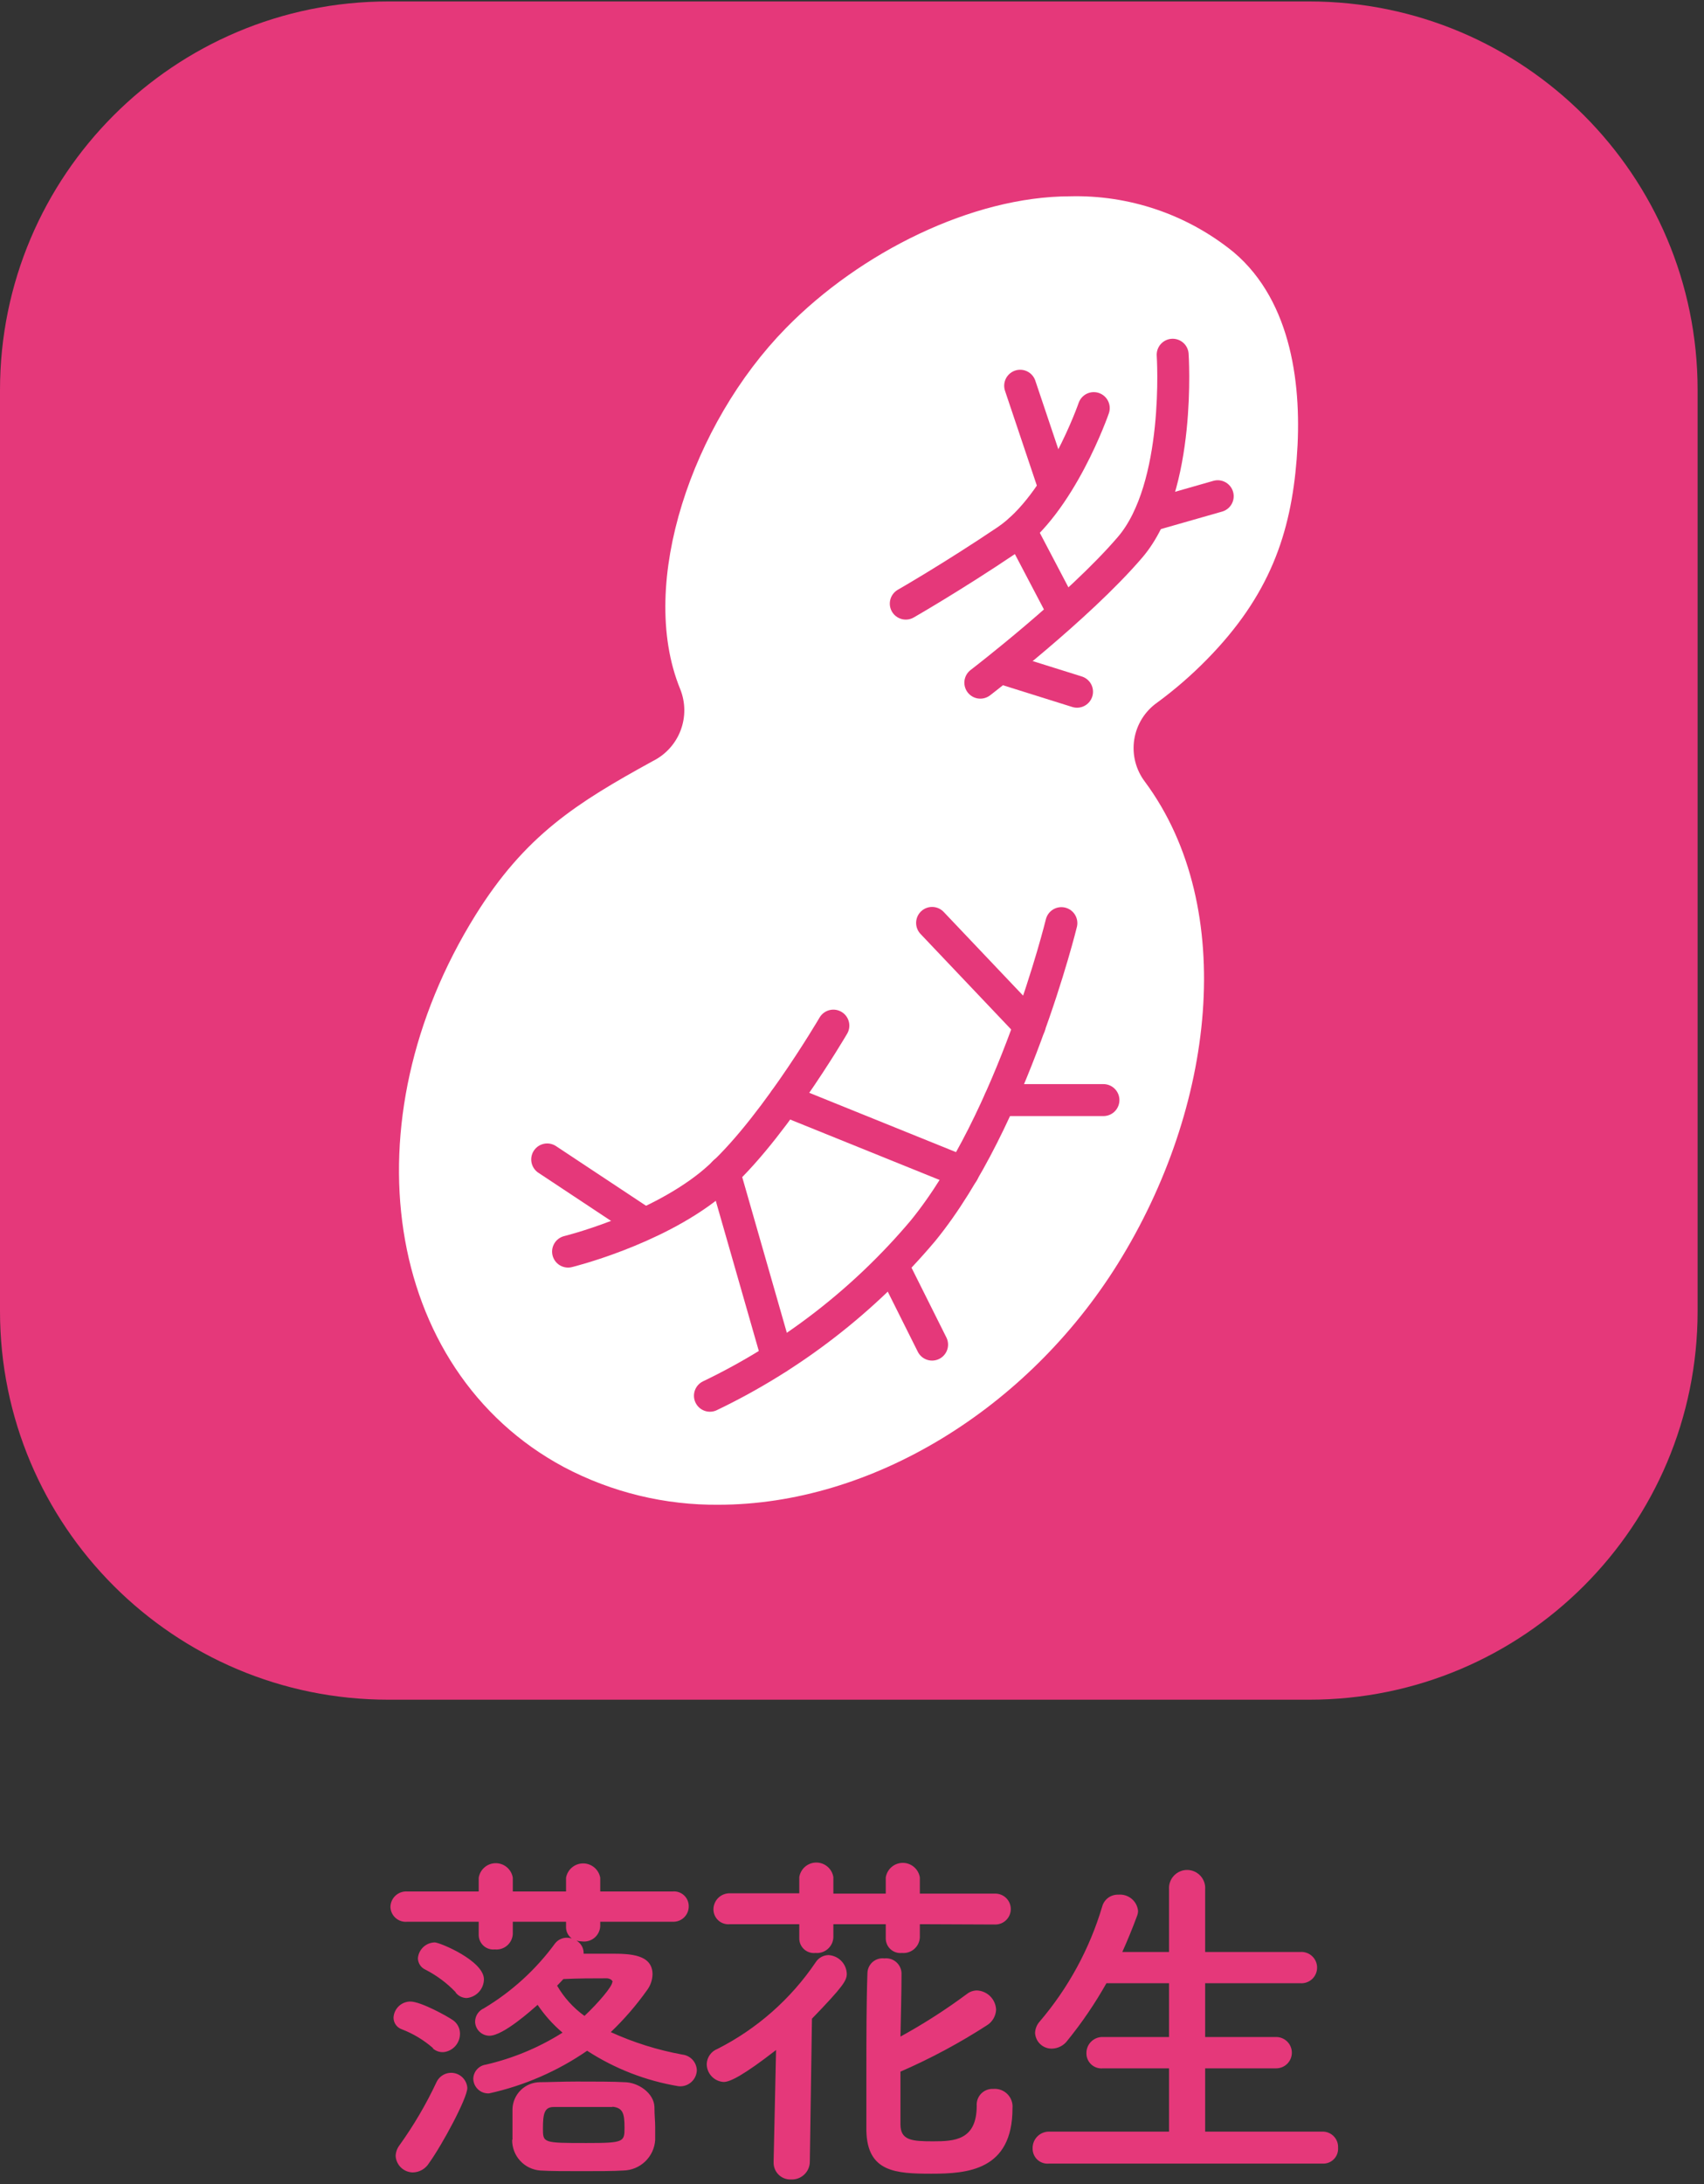
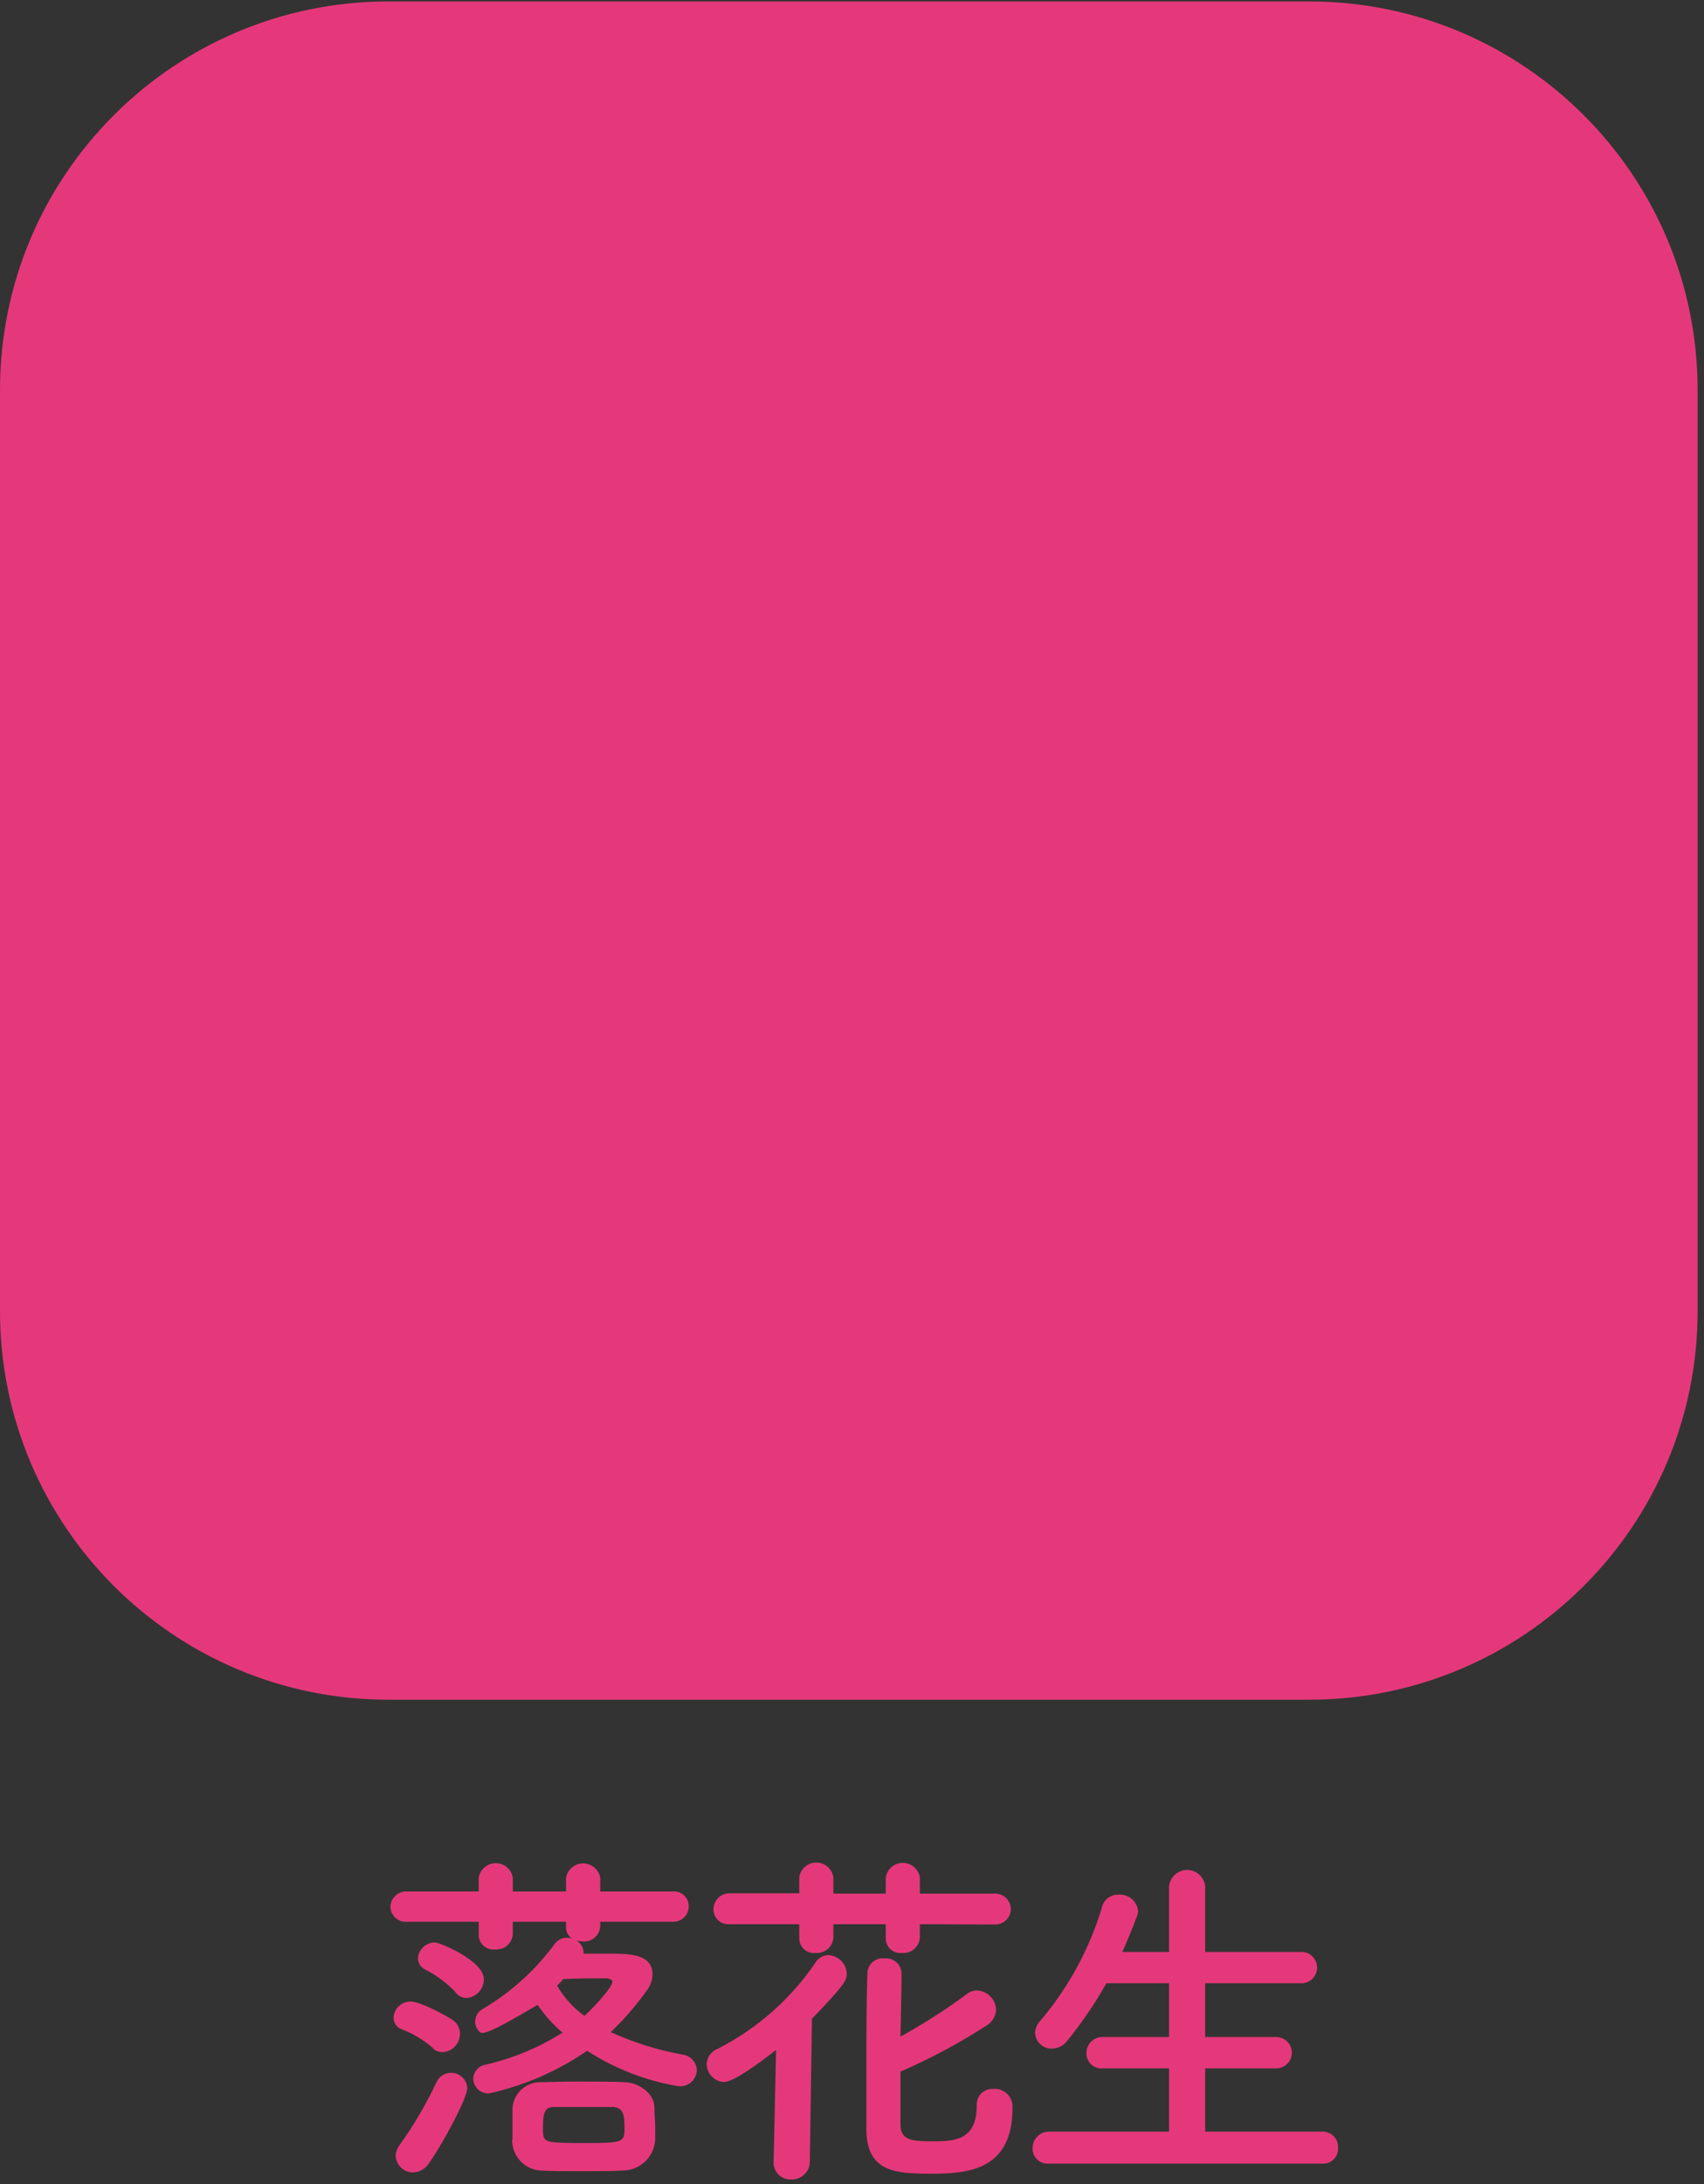
<svg xmlns="http://www.w3.org/2000/svg" width="160" height="205" viewBox="0 0 160 205" fill="none">
  <rect x="0" y="0" width="160" height="205" fill="#333333" stroke="none" />
  <path d="M122.93 0.136H36.47C16.328 0.136 0 16.464 0 36.606V123.066C0 143.208 16.328 159.536 36.47 159.536H122.93C143.072 159.536 159.4 143.208 159.4 123.066V36.606C159.4 16.464 143.072 0.136 122.93 0.136Z" fill="#E5387A" />
-   <path d="M56.36 180.376V180.806C56.348 181.012 56.294 181.214 56.201 181.398C56.108 181.583 55.979 181.747 55.821 181.88C55.662 182.013 55.479 182.112 55.281 182.171C55.083 182.231 54.875 182.25 54.67 182.226C54.492 182.217 54.315 182.194 54.14 182.156C54.332 182.269 54.493 182.427 54.608 182.618C54.723 182.808 54.789 183.024 54.8 183.246V183.376C55.7 183.376 56.59 183.376 57.44 183.376C59.16 183.376 61.27 183.436 61.27 185.316C61.255 185.855 61.073 186.375 60.75 186.806C59.744 188.221 58.605 189.537 57.35 190.736C59.497 191.715 61.758 192.424 64.08 192.846C64.445 192.889 64.783 193.063 65.031 193.334C65.279 193.606 65.421 193.958 65.43 194.326C65.421 194.538 65.37 194.746 65.278 194.938C65.186 195.129 65.056 195.3 64.896 195.44C64.736 195.579 64.549 195.684 64.347 195.749C64.145 195.814 63.931 195.837 63.72 195.816C60.658 195.309 57.734 194.175 55.13 192.486C52.35 194.401 49.226 195.759 45.93 196.486C45.74 196.498 45.55 196.472 45.371 196.408C45.192 196.345 45.028 196.245 44.889 196.116C44.749 195.987 44.638 195.831 44.56 195.657C44.483 195.484 44.442 195.296 44.44 195.106C44.449 194.781 44.574 194.469 44.792 194.227C45.01 193.985 45.307 193.829 45.63 193.786C48.178 193.198 50.609 192.183 52.82 190.786C51.924 190.028 51.136 189.15 50.48 188.176C49.92 188.666 47.25 191.076 45.96 191.076C45.607 191.076 45.268 190.938 45.016 190.691C44.764 190.445 44.618 190.109 44.61 189.756C44.612 189.491 44.691 189.232 44.836 189.01C44.982 188.789 45.188 188.614 45.43 188.506C48.05 186.939 50.329 184.861 52.13 182.396C52.261 182.233 52.427 182.102 52.616 182.012C52.804 181.922 53.011 181.875 53.22 181.876C53.375 181.881 53.529 181.901 53.68 181.936C53.521 181.821 53.391 181.671 53.299 181.498C53.207 181.324 53.156 181.132 53.15 180.936V180.376H48.15V181.526C48.139 181.734 48.086 181.937 47.994 182.124C47.902 182.311 47.773 182.477 47.615 182.612C47.457 182.748 47.273 182.85 47.075 182.913C46.876 182.975 46.667 182.997 46.46 182.976C46.273 182.995 46.084 182.976 45.904 182.919C45.725 182.862 45.559 182.769 45.418 182.645C45.276 182.521 45.161 182.369 45.081 182.199C45.001 182.029 44.956 181.844 44.95 181.656V180.376H38.25C38.053 180.397 37.854 180.377 37.665 180.317C37.475 180.257 37.301 180.159 37.152 180.028C37.002 179.898 36.882 179.738 36.797 179.558C36.712 179.379 36.666 179.184 36.66 178.986C36.664 178.785 36.708 178.586 36.791 178.402C36.874 178.219 36.994 178.054 37.143 177.918C37.291 177.783 37.466 177.679 37.657 177.613C37.847 177.547 38.049 177.521 38.25 177.536H44.95V176.246C45.011 175.865 45.205 175.518 45.498 175.268C45.791 175.017 46.164 174.88 46.55 174.88C46.936 174.88 47.309 175.017 47.602 175.268C47.895 175.518 48.09 175.865 48.15 176.246V177.536H53.15V176.246C53.217 175.869 53.414 175.527 53.708 175.281C54.001 175.035 54.372 174.901 54.755 174.901C55.138 174.901 55.509 175.035 55.802 175.281C56.096 175.527 56.293 175.869 56.36 176.246V177.536H63.15C63.343 177.516 63.537 177.538 63.721 177.598C63.905 177.659 64.074 177.757 64.218 177.887C64.361 178.017 64.475 178.176 64.553 178.354C64.631 178.531 64.671 178.722 64.67 178.916C64.673 179.114 64.635 179.31 64.559 179.493C64.483 179.675 64.37 179.84 64.228 179.977C64.085 180.114 63.916 180.22 63.73 180.289C63.545 180.357 63.348 180.387 63.15 180.376H56.36ZM40.68 192.256C39.813 191.493 38.818 190.89 37.74 190.476C37.511 190.399 37.312 190.253 37.171 190.057C37.029 189.862 36.952 189.627 36.95 189.386C36.968 188.978 37.142 188.593 37.436 188.31C37.73 188.027 38.122 187.868 38.53 187.866C39.53 187.866 42.07 189.286 42.53 189.616C42.733 189.755 42.899 189.942 43.014 190.16C43.129 190.377 43.19 190.62 43.19 190.866C43.197 191.299 43.042 191.719 42.755 192.043C42.468 192.367 42.071 192.571 41.64 192.616C41.456 192.625 41.273 192.598 41.099 192.537C40.926 192.475 40.767 192.38 40.63 192.256H40.68ZM38.8 203.906C38.379 203.909 37.972 203.75 37.665 203.461C37.358 203.173 37.173 202.777 37.15 202.356C37.164 201.994 37.289 201.644 37.51 201.356C38.845 199.496 40.006 197.518 40.98 195.446C41.12 195.138 41.36 194.886 41.66 194.729C41.96 194.572 42.304 194.52 42.637 194.581C42.97 194.642 43.273 194.812 43.498 195.065C43.723 195.318 43.858 195.638 43.88 195.976C43.88 196.926 41.54 201.286 40.28 203.036C40.12 203.299 39.895 203.516 39.627 203.668C39.36 203.821 39.058 203.902 38.75 203.906H38.8ZM42.8 187.006C41.972 186.135 41.001 185.411 39.93 184.866C39.727 184.772 39.555 184.623 39.433 184.435C39.311 184.248 39.244 184.03 39.24 183.806C39.272 183.406 39.452 183.032 39.743 182.757C40.035 182.482 40.419 182.325 40.82 182.316C41.29 182.316 45.44 184.036 45.44 185.786C45.432 186.224 45.264 186.645 44.968 186.967C44.671 187.29 44.266 187.492 43.83 187.536C43.624 187.536 43.422 187.488 43.238 187.396C43.054 187.304 42.894 187.17 42.77 187.006H42.8ZM48.12 200.836V199.946C48.12 199.346 48.12 198.886 48.12 197.946C48.143 197.277 48.423 196.643 48.902 196.176C49.381 195.708 50.021 195.443 50.69 195.436C51.45 195.436 52.77 195.376 54.16 195.376C55.84 195.376 57.63 195.376 58.62 195.436C59.9 195.436 61.39 196.436 61.45 197.746C61.45 198.576 61.52 199.066 61.52 199.636C61.52 199.966 61.52 200.356 61.52 200.856C61.472 201.624 61.137 202.346 60.581 202.878C60.025 203.41 59.289 203.712 58.52 203.726C57.63 203.786 56.11 203.786 54.62 203.786C53.13 203.786 51.62 203.786 50.73 203.726C50.004 203.673 49.326 203.343 48.835 202.806C48.345 202.269 48.078 201.564 48.09 200.836H48.12ZM57.52 197.766C57 197.766 55.84 197.766 54.72 197.766C53.6 197.766 52.47 197.766 51.98 197.766C51.12 197.766 50.98 198.396 50.98 199.766C50.98 201.136 50.98 201.146 55.07 201.146C58.6 201.146 58.64 201.046 58.64 199.696C58.64 198.346 58.48 197.836 57.49 197.736L57.52 197.766ZM57.52 186.046C57.52 185.816 57.19 185.686 56.96 185.686C55.64 185.686 54.32 185.686 52.9 185.756C52.71 185.946 52.51 186.186 52.31 186.376C52.957 187.493 53.833 188.461 54.88 189.216C56.21 187.966 57.49 186.446 57.49 186.046H57.52Z" fill="#E5387A" />
+   <path d="M56.36 180.376V180.806C56.348 181.012 56.294 181.214 56.201 181.398C56.108 181.583 55.979 181.747 55.821 181.88C55.662 182.013 55.479 182.112 55.281 182.171C55.083 182.231 54.875 182.25 54.67 182.226C54.492 182.217 54.315 182.194 54.14 182.156C54.332 182.269 54.493 182.427 54.608 182.618C54.723 182.808 54.789 183.024 54.8 183.246V183.376C55.7 183.376 56.59 183.376 57.44 183.376C59.16 183.376 61.27 183.436 61.27 185.316C61.255 185.855 61.073 186.375 60.75 186.806C59.744 188.221 58.605 189.537 57.35 190.736C59.497 191.715 61.758 192.424 64.08 192.846C64.445 192.889 64.783 193.063 65.031 193.334C65.279 193.606 65.421 193.958 65.43 194.326C65.421 194.538 65.37 194.746 65.278 194.938C65.186 195.129 65.056 195.3 64.896 195.44C64.736 195.579 64.549 195.684 64.347 195.749C64.145 195.814 63.931 195.837 63.72 195.816C60.658 195.309 57.734 194.175 55.13 192.486C52.35 194.401 49.226 195.759 45.93 196.486C45.74 196.498 45.55 196.472 45.371 196.408C45.192 196.345 45.028 196.245 44.889 196.116C44.749 195.987 44.638 195.831 44.56 195.657C44.483 195.484 44.442 195.296 44.44 195.106C44.449 194.781 44.574 194.469 44.792 194.227C45.01 193.985 45.307 193.829 45.63 193.786C48.178 193.198 50.609 192.183 52.82 190.786C51.924 190.028 51.136 189.15 50.48 188.176C45.607 191.076 45.268 190.938 45.016 190.691C44.764 190.445 44.618 190.109 44.61 189.756C44.612 189.491 44.691 189.232 44.836 189.01C44.982 188.789 45.188 188.614 45.43 188.506C48.05 186.939 50.329 184.861 52.13 182.396C52.261 182.233 52.427 182.102 52.616 182.012C52.804 181.922 53.011 181.875 53.22 181.876C53.375 181.881 53.529 181.901 53.68 181.936C53.521 181.821 53.391 181.671 53.299 181.498C53.207 181.324 53.156 181.132 53.15 180.936V180.376H48.15V181.526C48.139 181.734 48.086 181.937 47.994 182.124C47.902 182.311 47.773 182.477 47.615 182.612C47.457 182.748 47.273 182.85 47.075 182.913C46.876 182.975 46.667 182.997 46.46 182.976C46.273 182.995 46.084 182.976 45.904 182.919C45.725 182.862 45.559 182.769 45.418 182.645C45.276 182.521 45.161 182.369 45.081 182.199C45.001 182.029 44.956 181.844 44.95 181.656V180.376H38.25C38.053 180.397 37.854 180.377 37.665 180.317C37.475 180.257 37.301 180.159 37.152 180.028C37.002 179.898 36.882 179.738 36.797 179.558C36.712 179.379 36.666 179.184 36.66 178.986C36.664 178.785 36.708 178.586 36.791 178.402C36.874 178.219 36.994 178.054 37.143 177.918C37.291 177.783 37.466 177.679 37.657 177.613C37.847 177.547 38.049 177.521 38.25 177.536H44.95V176.246C45.011 175.865 45.205 175.518 45.498 175.268C45.791 175.017 46.164 174.88 46.55 174.88C46.936 174.88 47.309 175.017 47.602 175.268C47.895 175.518 48.09 175.865 48.15 176.246V177.536H53.15V176.246C53.217 175.869 53.414 175.527 53.708 175.281C54.001 175.035 54.372 174.901 54.755 174.901C55.138 174.901 55.509 175.035 55.802 175.281C56.096 175.527 56.293 175.869 56.36 176.246V177.536H63.15C63.343 177.516 63.537 177.538 63.721 177.598C63.905 177.659 64.074 177.757 64.218 177.887C64.361 178.017 64.475 178.176 64.553 178.354C64.631 178.531 64.671 178.722 64.67 178.916C64.673 179.114 64.635 179.31 64.559 179.493C64.483 179.675 64.37 179.84 64.228 179.977C64.085 180.114 63.916 180.22 63.73 180.289C63.545 180.357 63.348 180.387 63.15 180.376H56.36ZM40.68 192.256C39.813 191.493 38.818 190.89 37.74 190.476C37.511 190.399 37.312 190.253 37.171 190.057C37.029 189.862 36.952 189.627 36.95 189.386C36.968 188.978 37.142 188.593 37.436 188.31C37.73 188.027 38.122 187.868 38.53 187.866C39.53 187.866 42.07 189.286 42.53 189.616C42.733 189.755 42.899 189.942 43.014 190.16C43.129 190.377 43.19 190.62 43.19 190.866C43.197 191.299 43.042 191.719 42.755 192.043C42.468 192.367 42.071 192.571 41.64 192.616C41.456 192.625 41.273 192.598 41.099 192.537C40.926 192.475 40.767 192.38 40.63 192.256H40.68ZM38.8 203.906C38.379 203.909 37.972 203.75 37.665 203.461C37.358 203.173 37.173 202.777 37.15 202.356C37.164 201.994 37.289 201.644 37.51 201.356C38.845 199.496 40.006 197.518 40.98 195.446C41.12 195.138 41.36 194.886 41.66 194.729C41.96 194.572 42.304 194.52 42.637 194.581C42.97 194.642 43.273 194.812 43.498 195.065C43.723 195.318 43.858 195.638 43.88 195.976C43.88 196.926 41.54 201.286 40.28 203.036C40.12 203.299 39.895 203.516 39.627 203.668C39.36 203.821 39.058 203.902 38.75 203.906H38.8ZM42.8 187.006C41.972 186.135 41.001 185.411 39.93 184.866C39.727 184.772 39.555 184.623 39.433 184.435C39.311 184.248 39.244 184.03 39.24 183.806C39.272 183.406 39.452 183.032 39.743 182.757C40.035 182.482 40.419 182.325 40.82 182.316C41.29 182.316 45.44 184.036 45.44 185.786C45.432 186.224 45.264 186.645 44.968 186.967C44.671 187.29 44.266 187.492 43.83 187.536C43.624 187.536 43.422 187.488 43.238 187.396C43.054 187.304 42.894 187.17 42.77 187.006H42.8ZM48.12 200.836V199.946C48.12 199.346 48.12 198.886 48.12 197.946C48.143 197.277 48.423 196.643 48.902 196.176C49.381 195.708 50.021 195.443 50.69 195.436C51.45 195.436 52.77 195.376 54.16 195.376C55.84 195.376 57.63 195.376 58.62 195.436C59.9 195.436 61.39 196.436 61.45 197.746C61.45 198.576 61.52 199.066 61.52 199.636C61.52 199.966 61.52 200.356 61.52 200.856C61.472 201.624 61.137 202.346 60.581 202.878C60.025 203.41 59.289 203.712 58.52 203.726C57.63 203.786 56.11 203.786 54.62 203.786C53.13 203.786 51.62 203.786 50.73 203.726C50.004 203.673 49.326 203.343 48.835 202.806C48.345 202.269 48.078 201.564 48.09 200.836H48.12ZM57.52 197.766C57 197.766 55.84 197.766 54.72 197.766C53.6 197.766 52.47 197.766 51.98 197.766C51.12 197.766 50.98 198.396 50.98 199.766C50.98 201.136 50.98 201.146 55.07 201.146C58.6 201.146 58.64 201.046 58.64 199.696C58.64 198.346 58.48 197.836 57.49 197.736L57.52 197.766ZM57.52 186.046C57.52 185.816 57.19 185.686 56.96 185.686C55.64 185.686 54.32 185.686 52.9 185.756C52.71 185.946 52.51 186.186 52.31 186.376C52.957 187.493 53.833 188.461 54.88 189.216C56.21 187.966 57.49 186.446 57.49 186.046H57.52Z" fill="#E5387A" />
  <path d="M72.87 192.416C69.8 194.796 68.55 195.416 67.95 195.416C67.521 195.391 67.118 195.203 66.823 194.891C66.527 194.579 66.362 194.166 66.36 193.736C66.369 193.427 66.468 193.128 66.646 192.875C66.824 192.623 67.072 192.428 67.36 192.316C71.083 190.429 74.263 187.624 76.6 184.166C76.729 183.967 76.905 183.803 77.113 183.688C77.32 183.573 77.553 183.511 77.79 183.506C78.243 183.531 78.671 183.724 78.989 184.048C79.308 184.372 79.493 184.803 79.51 185.256C79.51 185.886 79.21 186.406 76.24 189.476L76.04 202.876C76.042 203.104 75.997 203.329 75.909 203.539C75.821 203.749 75.691 203.938 75.527 204.096C75.364 204.254 75.17 204.377 74.957 204.458C74.744 204.539 74.517 204.576 74.29 204.566C74.073 204.577 73.856 204.543 73.653 204.466C73.45 204.389 73.264 204.271 73.109 204.119C72.954 203.966 72.832 203.784 72.752 203.582C72.671 203.38 72.633 203.164 72.64 202.946V202.876L72.87 192.416ZM86.37 180.606V181.856C86.359 182.063 86.306 182.266 86.215 182.452C86.123 182.638 85.996 182.803 85.839 182.939C85.682 183.074 85.499 183.176 85.302 183.24C85.105 183.303 84.896 183.325 84.69 183.306C84.502 183.327 84.312 183.309 84.131 183.252C83.951 183.196 83.784 183.103 83.641 182.979C83.499 182.855 83.383 182.703 83.302 182.532C83.221 182.361 83.176 182.175 83.17 181.986V180.606H78.25V181.856C78.239 182.063 78.186 182.266 78.095 182.452C78.003 182.638 77.876 182.803 77.719 182.939C77.562 183.074 77.379 183.176 77.182 183.24C76.984 183.303 76.776 183.325 76.57 183.306C76.382 183.327 76.192 183.309 76.011 183.252C75.831 183.196 75.664 183.103 75.521 182.979C75.379 182.855 75.263 182.703 75.182 182.532C75.101 182.361 75.056 182.175 75.05 181.986V180.606H68.55C68.354 180.629 68.156 180.61 67.968 180.55C67.779 180.491 67.606 180.392 67.459 180.261C67.311 180.129 67.194 179.969 67.113 179.789C67.032 179.609 66.99 179.414 66.99 179.216C66.99 179.014 67.031 178.813 67.11 178.627C67.189 178.44 67.304 178.271 67.45 178.13C67.596 177.99 67.768 177.879 67.957 177.807C68.146 177.734 68.348 177.7 68.55 177.706H75.05V176.186C75.111 175.805 75.305 175.459 75.598 175.208C75.891 174.958 76.264 174.82 76.65 174.82C77.036 174.82 77.409 174.958 77.702 175.208C77.995 175.459 78.19 175.805 78.25 176.186V177.736H83.17V176.216C83.231 175.835 83.425 175.489 83.718 175.238C84.011 174.988 84.385 174.85 84.77 174.85C85.156 174.85 85.529 174.988 85.822 175.238C86.115 175.489 86.31 175.835 86.37 176.216V177.736H93.46C93.845 177.736 94.213 177.889 94.485 178.161C94.757 178.433 94.91 178.802 94.91 179.186C94.91 179.571 94.757 179.94 94.485 180.212C94.213 180.484 93.845 180.636 93.46 180.636L86.37 180.606ZM84.65 185.156C84.65 186.976 84.59 189.016 84.55 191.156C86.719 189.967 88.804 188.63 90.79 187.156C91.055 186.947 91.382 186.831 91.72 186.826C92.195 186.844 92.645 187.04 92.981 187.376C93.317 187.711 93.513 188.162 93.53 188.636C93.516 188.931 93.43 189.218 93.28 189.472C93.131 189.727 92.921 189.941 92.67 190.096C90.086 191.764 87.37 193.219 84.55 194.446C84.55 196.196 84.55 197.886 84.55 199.396C84.55 200.906 85.64 200.986 87.62 200.986C89.6 200.986 91.71 200.886 91.71 197.656C91.694 197.447 91.723 197.236 91.795 197.039C91.867 196.842 91.98 196.662 92.126 196.511C92.273 196.361 92.45 196.243 92.645 196.167C92.841 196.09 93.05 196.056 93.26 196.066C93.504 196.045 93.75 196.077 93.98 196.161C94.21 196.245 94.419 196.379 94.592 196.552C94.764 196.726 94.897 196.935 94.979 197.166C95.062 197.397 95.093 197.642 95.07 197.886C95.07 203.726 90.82 204.026 87.45 204.026C84.08 204.026 81.45 203.856 81.35 200.026C81.35 198.406 81.35 196.556 81.35 194.676C81.35 191.376 81.35 187.916 81.45 185.176C81.457 184.98 81.505 184.787 81.59 184.609C81.675 184.432 81.797 184.275 81.946 184.147C82.096 184.019 82.27 183.924 82.459 183.867C82.647 183.81 82.845 183.793 83.04 183.816C83.239 183.794 83.439 183.813 83.63 183.872C83.821 183.931 83.997 184.029 84.149 184.16C84.3 184.29 84.422 184.451 84.508 184.631C84.595 184.811 84.643 185.007 84.65 185.206V185.156Z" fill="#E5387A" />
  <path d="M98.51 203.076C98.312 203.097 98.112 203.076 97.923 203.014C97.734 202.952 97.561 202.851 97.414 202.717C97.267 202.582 97.151 202.418 97.073 202.235C96.995 202.052 96.956 201.855 96.96 201.656C96.953 201.449 96.989 201.243 97.064 201.051C97.139 200.858 97.252 200.682 97.397 200.535C97.542 200.387 97.715 200.27 97.907 200.191C98.098 200.112 98.303 200.073 98.51 200.076H109.77V194.136H103.56C103.363 194.156 103.163 194.134 102.975 194.071C102.787 194.008 102.614 193.907 102.467 193.773C102.321 193.639 102.205 193.475 102.126 193.293C102.047 193.111 102.008 192.915 102.01 192.716C102.007 192.513 102.046 192.312 102.123 192.124C102.2 191.936 102.315 191.766 102.46 191.624C102.605 191.482 102.777 191.371 102.966 191.297C103.155 191.224 103.357 191.189 103.56 191.196H109.77V186.146H103.89C102.823 188.039 101.599 189.839 100.23 191.526C100.061 191.756 99.842 191.945 99.589 192.076C99.335 192.208 99.055 192.28 98.77 192.286C98.366 192.294 97.974 192.144 97.679 191.868C97.384 191.591 97.208 191.21 97.19 190.806C97.206 190.414 97.358 190.039 97.62 189.746C100.309 186.599 102.309 182.923 103.49 178.956C103.578 178.625 103.777 178.333 104.053 178.129C104.33 177.926 104.667 177.822 105.01 177.836C105.457 177.794 105.902 177.931 106.248 178.215C106.595 178.5 106.815 178.91 106.86 179.356C106.858 179.524 106.824 179.691 106.76 179.846C106.33 181.006 105.87 182.126 105.38 183.216H109.77V177.346C109.752 177.113 109.783 176.878 109.86 176.657C109.937 176.435 110.059 176.233 110.218 176.061C110.377 175.889 110.57 175.752 110.785 175.658C110.999 175.564 111.231 175.516 111.465 175.516C111.699 175.516 111.931 175.564 112.146 175.658C112.36 175.752 112.553 175.889 112.712 176.061C112.872 176.233 112.993 176.435 113.071 176.657C113.148 176.878 113.178 177.113 113.16 177.346V183.216H122.08C122.283 183.199 122.486 183.225 122.679 183.291C122.871 183.357 123.047 183.462 123.197 183.6C123.346 183.737 123.466 183.905 123.547 184.091C123.629 184.277 123.671 184.478 123.671 184.681C123.671 184.884 123.629 185.085 123.547 185.272C123.466 185.458 123.346 185.625 123.197 185.763C123.047 185.9 122.871 186.005 122.679 186.071C122.486 186.137 122.283 186.163 122.08 186.146H113.16V191.196H119.83C120.023 191.196 120.214 191.234 120.393 191.308C120.571 191.382 120.733 191.49 120.869 191.627C121.006 191.763 121.114 191.925 121.188 192.104C121.262 192.282 121.3 192.473 121.3 192.666C121.3 192.859 121.262 193.05 121.188 193.229C121.114 193.407 121.006 193.569 120.869 193.706C120.733 193.842 120.571 193.95 120.393 194.024C120.214 194.098 120.023 194.136 119.83 194.136H113.16V200.076H124.16C124.359 200.07 124.558 200.106 124.743 200.181C124.928 200.256 125.095 200.368 125.234 200.511C125.373 200.654 125.481 200.824 125.551 201.011C125.621 201.198 125.651 201.397 125.64 201.596C125.653 201.794 125.624 201.992 125.555 202.178C125.485 202.363 125.376 202.532 125.236 202.672C125.096 202.812 124.927 202.921 124.742 202.991C124.556 203.06 124.358 203.089 124.16 203.076H98.51Z" fill="#E5387A" />
-   <path d="M67.5 138.836C62.826 138.886 58.213 137.769 54.08 135.586C38.55 127.266 35.23 105.586 46.67 87.186C51.03 80.186 55.41 77.406 62.44 73.546C64.157 72.671 65.485 71.185 66.162 69.381C66.839 67.577 66.817 65.585 66.1 63.796C62.5 55.066 67.18 40.966 75.51 32.476C82.11 25.736 92.07 20.826 100.51 20.826C105.515 20.694 110.402 22.354 114.29 25.506C118.86 29.356 119.88 36.366 119.36 42.916C118.84 49.466 117.03 54.686 111.64 60.186C110.288 61.568 108.826 62.839 107.27 63.986C106.436 64.574 105.728 65.324 105.189 66.19C104.65 67.057 104.291 68.023 104.132 69.031C103.973 70.04 104.019 71.069 104.266 72.06C104.513 73.05 104.957 73.981 105.57 74.796C113.57 85.576 111.71 103.226 102.93 117.336C94.79 130.396 80.87 138.836 67.45 138.836H67.5Z" fill="white" stroke="white" stroke-width="4.8" stroke-miterlimit="10" stroke-linecap="round" />
  <path d="M99.66 86.646C99.66 86.646 95.14 105.126 86.66 115.526C81.163 122.042 74.346 127.318 66.66 131.006" stroke="#E5387A" stroke-width="3" stroke-miterlimit="10" stroke-linecap="round" />
  <path d="M78.25 96.266C78.25 96.266 71.98 106.996 66.62 111.266C61.26 115.536 53.34 117.476 53.34 117.476" stroke="#E5387A" stroke-width="3" stroke-miterlimit="10" stroke-linecap="round" />
  <path d="M68 110.026L73 127.466" stroke="#E5387A" stroke-width="3" stroke-miterlimit="10" stroke-linecap="round" />
  <path d="M110.11 33.296C110.11 33.296 110.95 45.716 106.11 51.366C101.27 57.016 92.05 64.076 92.05 64.076" stroke="#E5387A" stroke-width="3" stroke-miterlimit="10" stroke-linecap="round" />
-   <path d="M102.7 38.306C102.7 38.306 99.59 47.306 94.51 50.726C89.43 54.146 85.05 56.656 85.05 56.656" stroke="#E5387A" stroke-width="3" stroke-miterlimit="10" stroke-linecap="round" />
  <path d="M95.79 49.726L99.66 57.096" stroke="#E5387A" stroke-width="3" stroke-miterlimit="10" stroke-linecap="round" />
  <path d="M107.97 48.396L114.34 46.576" stroke="#E5387A" stroke-width="3" stroke-miterlimit="10" stroke-linecap="round" />
  <path d="M93.88 103.256H103.61" stroke="#E5387A" stroke-width="3" stroke-miterlimit="10" stroke-linecap="round" />
  <path d="M96.68 96.276L87.52 86.626" stroke="#E5387A" stroke-width="3" stroke-miterlimit="10" stroke-linecap="round" />
  <path d="M73.68 103.256L90.43 110.026" stroke="#E5387A" stroke-width="3" stroke-miterlimit="10" stroke-linecap="round" />
  <path d="M83.79 118.746L87.52 126.206" stroke="#E5387A" stroke-width="3" stroke-miterlimit="10" stroke-linecap="round" />
-   <path d="M94.43 62.826L101.13 64.926" stroke="#E5387A" stroke-width="3" stroke-miterlimit="10" stroke-linecap="round" />
  <path d="M95.79 36.206L98.74 44.986" stroke="#E5387A" stroke-width="3" stroke-miterlimit="10" stroke-linecap="round" />
  <path d="M60.5 114.866L51.38 108.826" stroke="#E5387A" stroke-width="3" stroke-miterlimit="10" stroke-linecap="round" />
</svg>